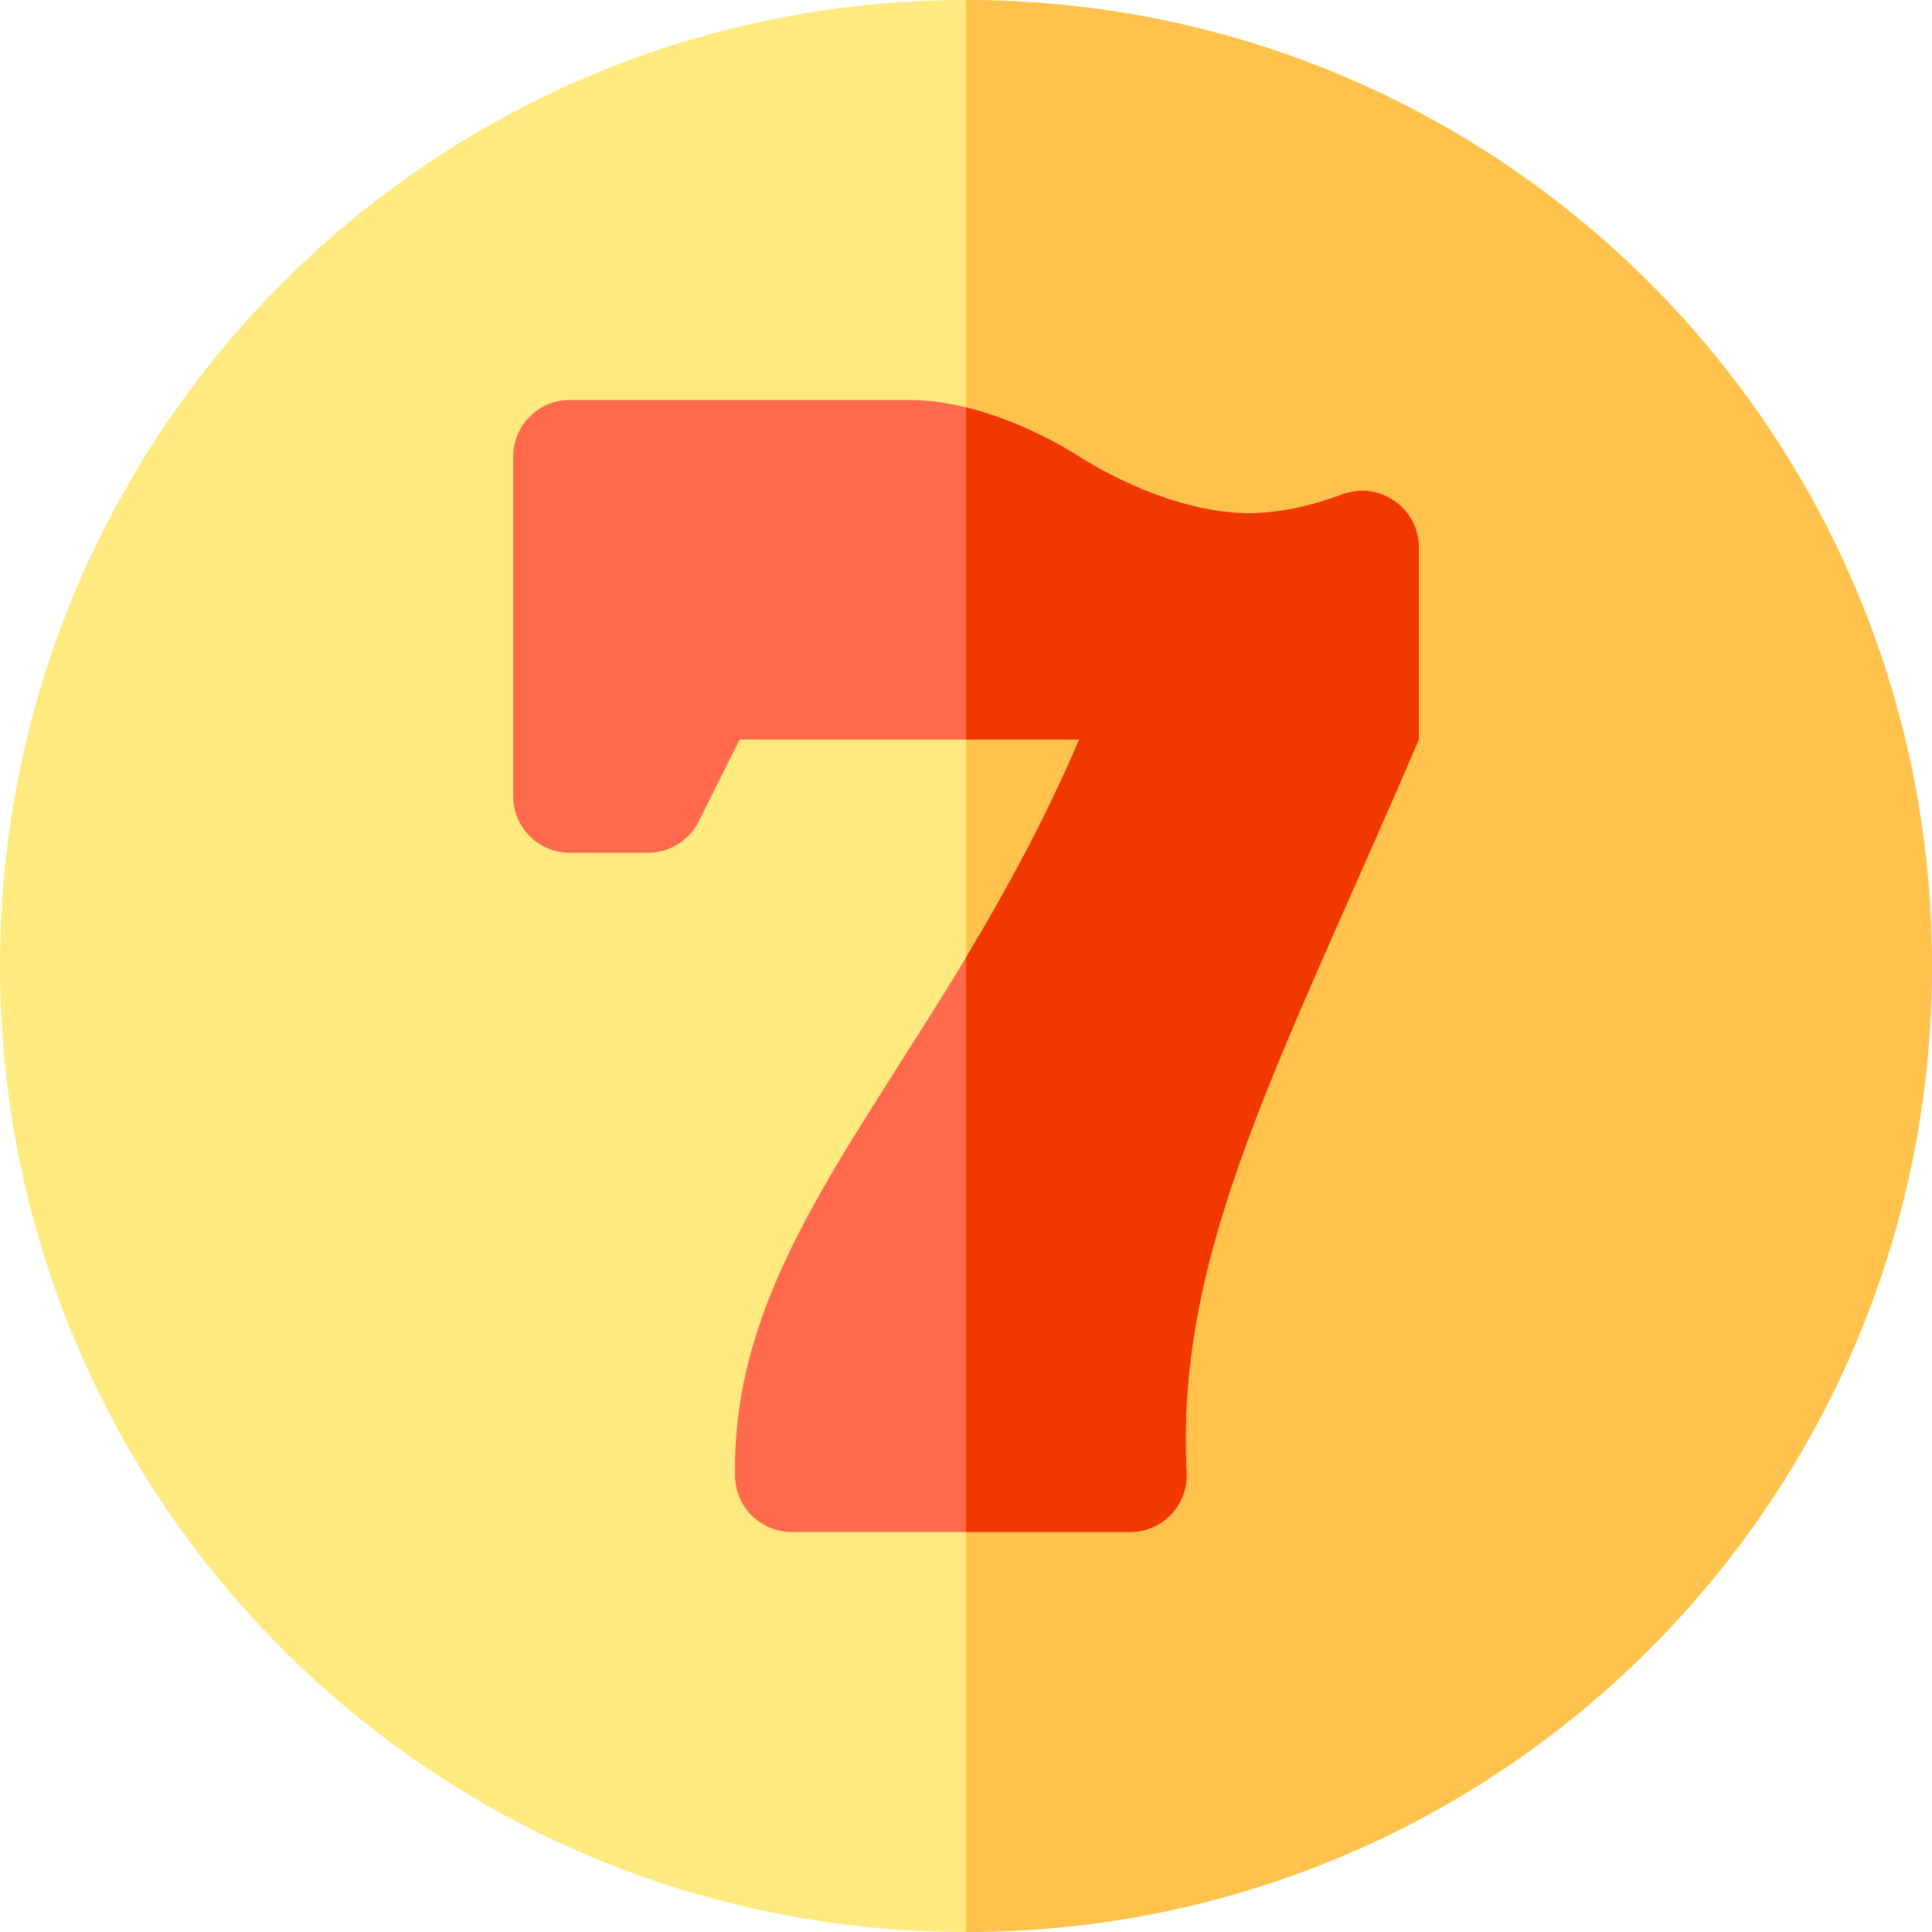
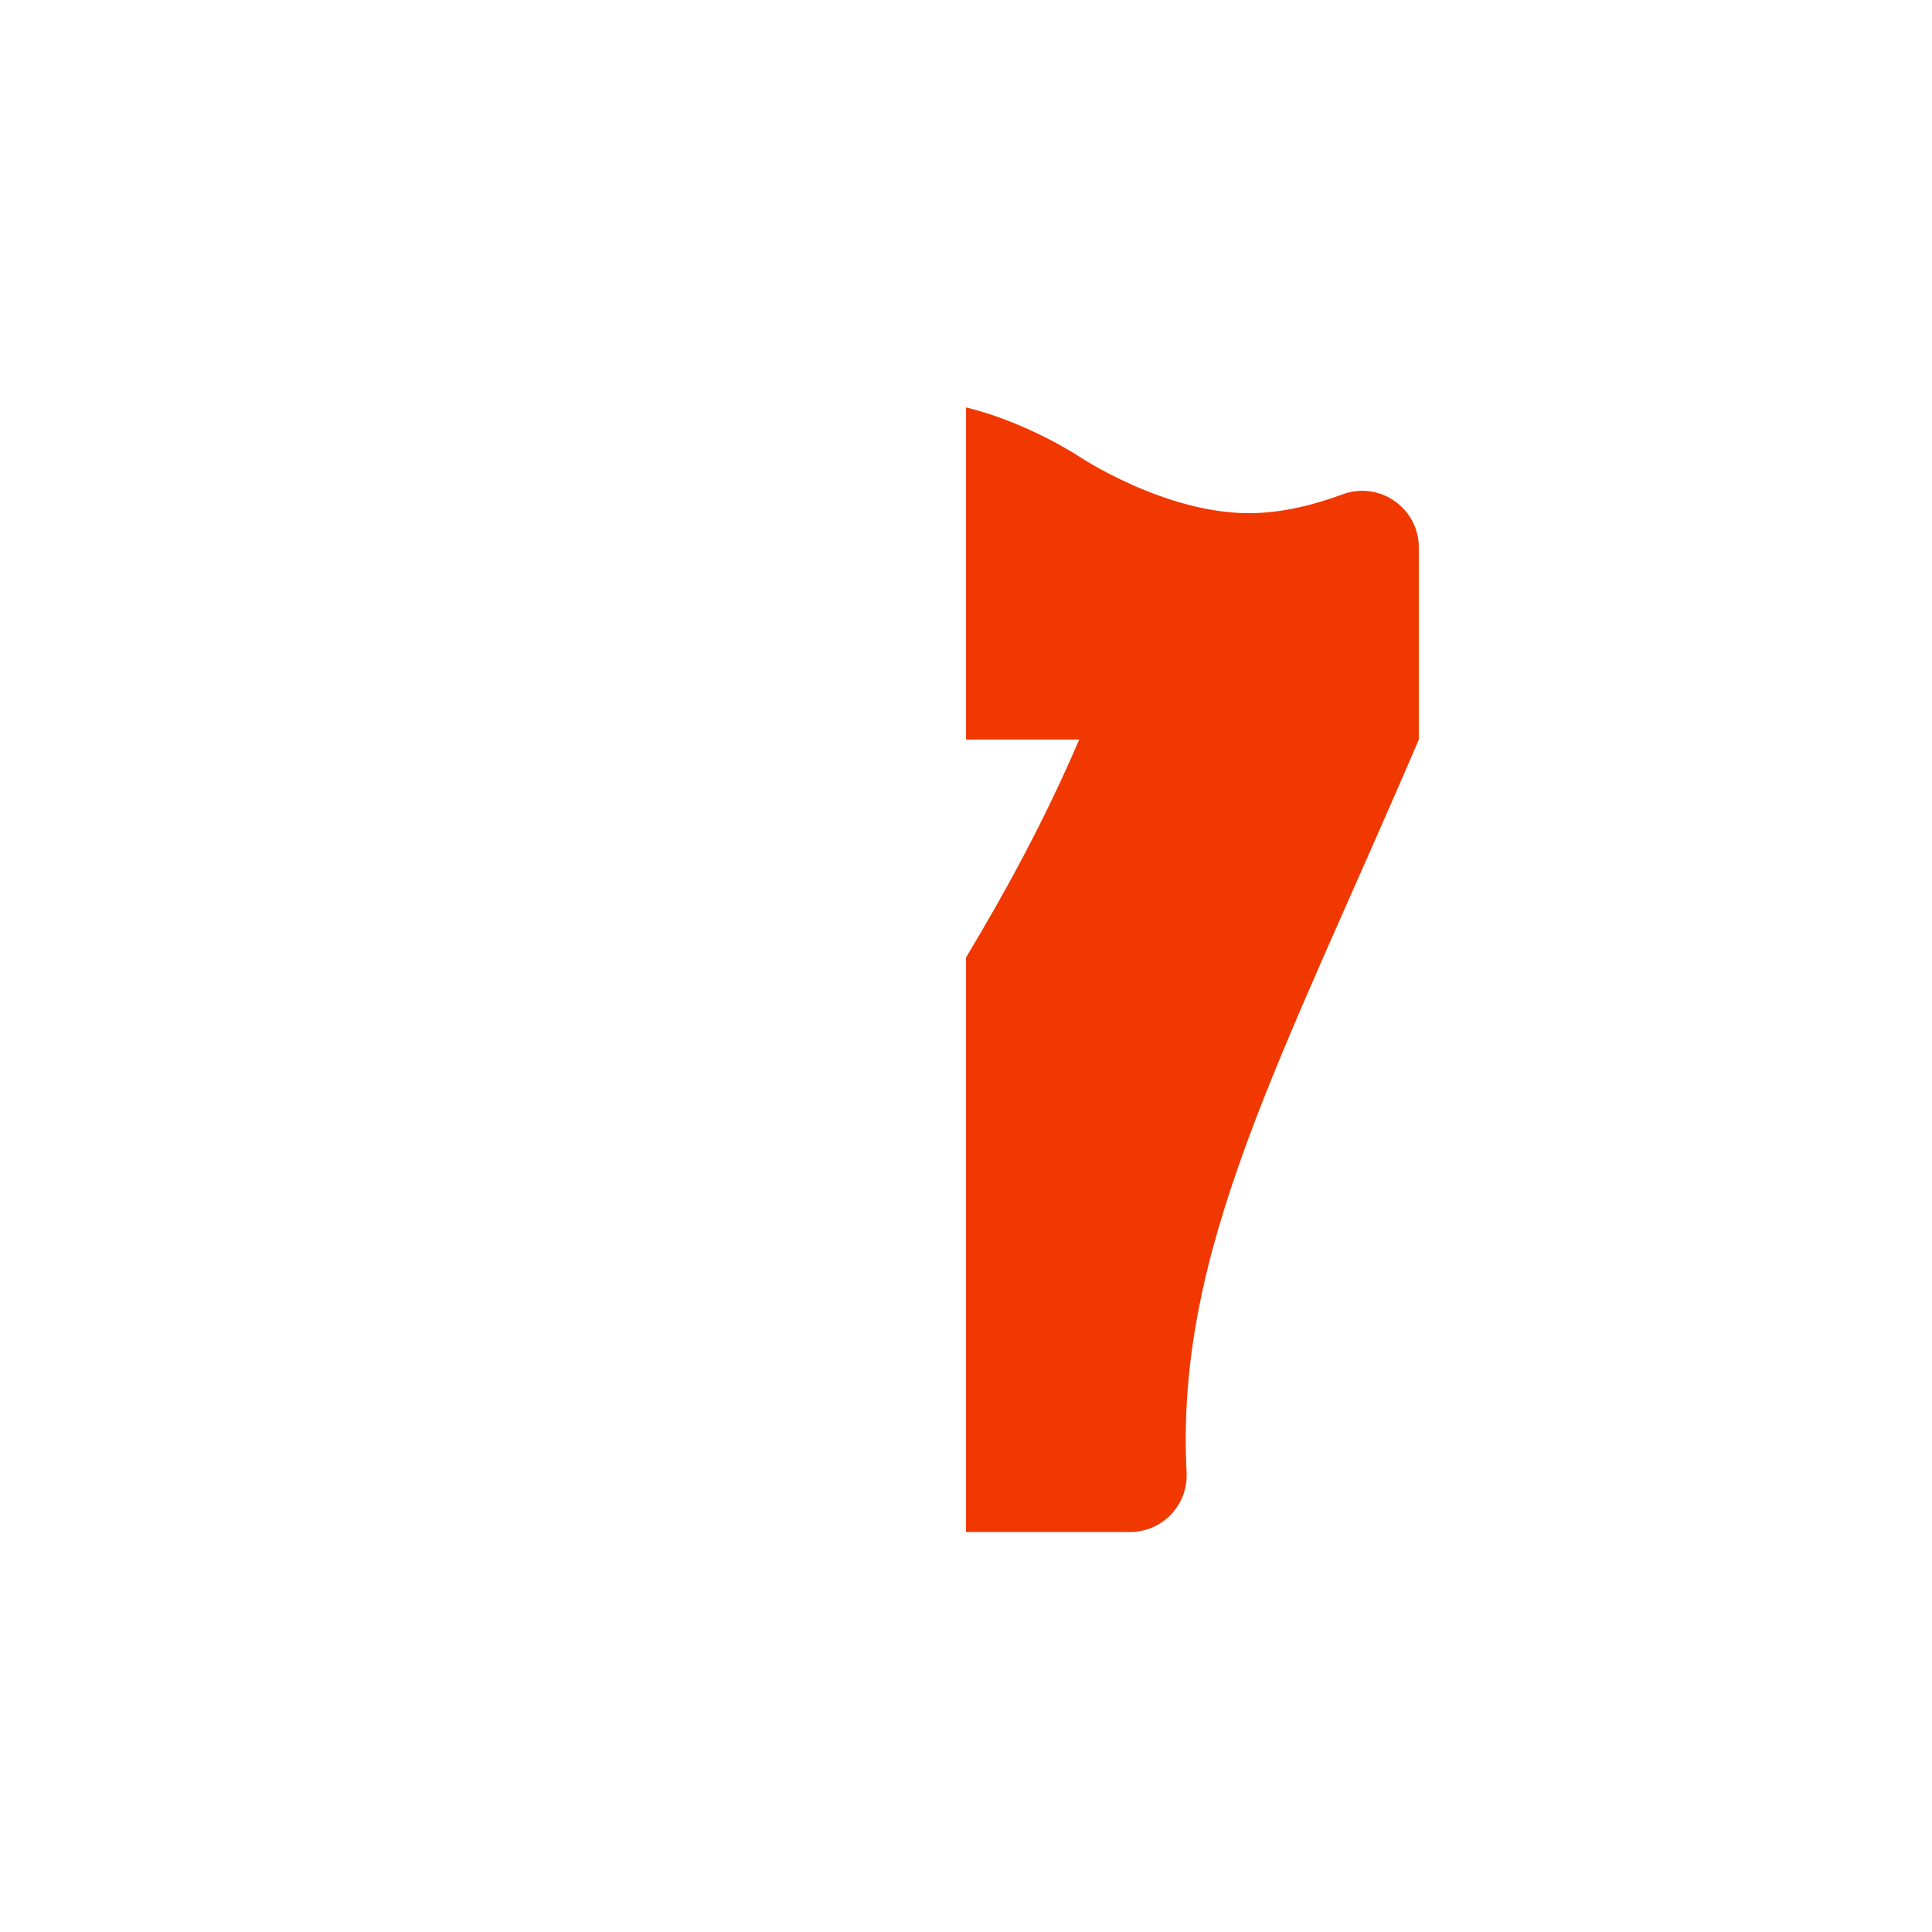
<svg xmlns="http://www.w3.org/2000/svg" id="Capa_1" enable-background="new 0 0 512 512" height="512" viewBox="0 0 512 512" width="512">
  <g>
    <g>
-       <path d="m256.01 0h-.01c-141.61 0-256 114.43-256 256 0 141.61 114.43 256 256 256h.01c141.61-.01 255.99-114.43 255.99-256 0-141.61-114.41-255.99-255.99-256z" fill="#ffea80" />
-     </g>
-     <path d="m512 256c0 141.57-114.38 255.99-255.99 256v-512c141.58.01 255.99 114.39 255.99 256z" fill="#ffc34d" />
-     <path d="m376 196c-36.5 85.17-64.59 135.23-61.54 194.21.44 8.62-6.42 15.79-14.98 15.79h-89.69c-8.17 0-14.84-6.55-14.99-14.72-.92-49.14 29.98-85.6 61.21-137.55 10.34-17.2 20.72-36.11 29.99-57.73h-90l-10.85 21.71c-2.55 5.08-7.74 8.29-13.42 8.29h-20.73c-8.28 0-15-6.72-15-15v-90c0-8.28 6.72-15 15-15h90c5.09 0 10.18.77 15.01 1.96 16.52 4.06 29.99 13.04 29.99 13.04s22.5 15 45 15c8.69 0 17.38-2.24 24.78-4.99 9.79-3.63 20.22 3.63 20.22 14.07z" fill="#ff6a4d" />
+       </g>
    <path d="m376 196c-36.5 85.17-64.59 135.23-61.54 194.21.44 8.62-6.42 15.79-14.98 15.79h-43.47v-152.27c10.34-17.2 20.72-36.11 29.99-57.73h-29.99v-88.04c16.52 4.06 29.99 13.04 29.99 13.04s22.5 15 45 15c8.69 0 17.38-2.24 24.78-4.99 9.79-3.63 20.22 3.63 20.22 14.07z" fill="#f03800" />
  </g>
</svg>